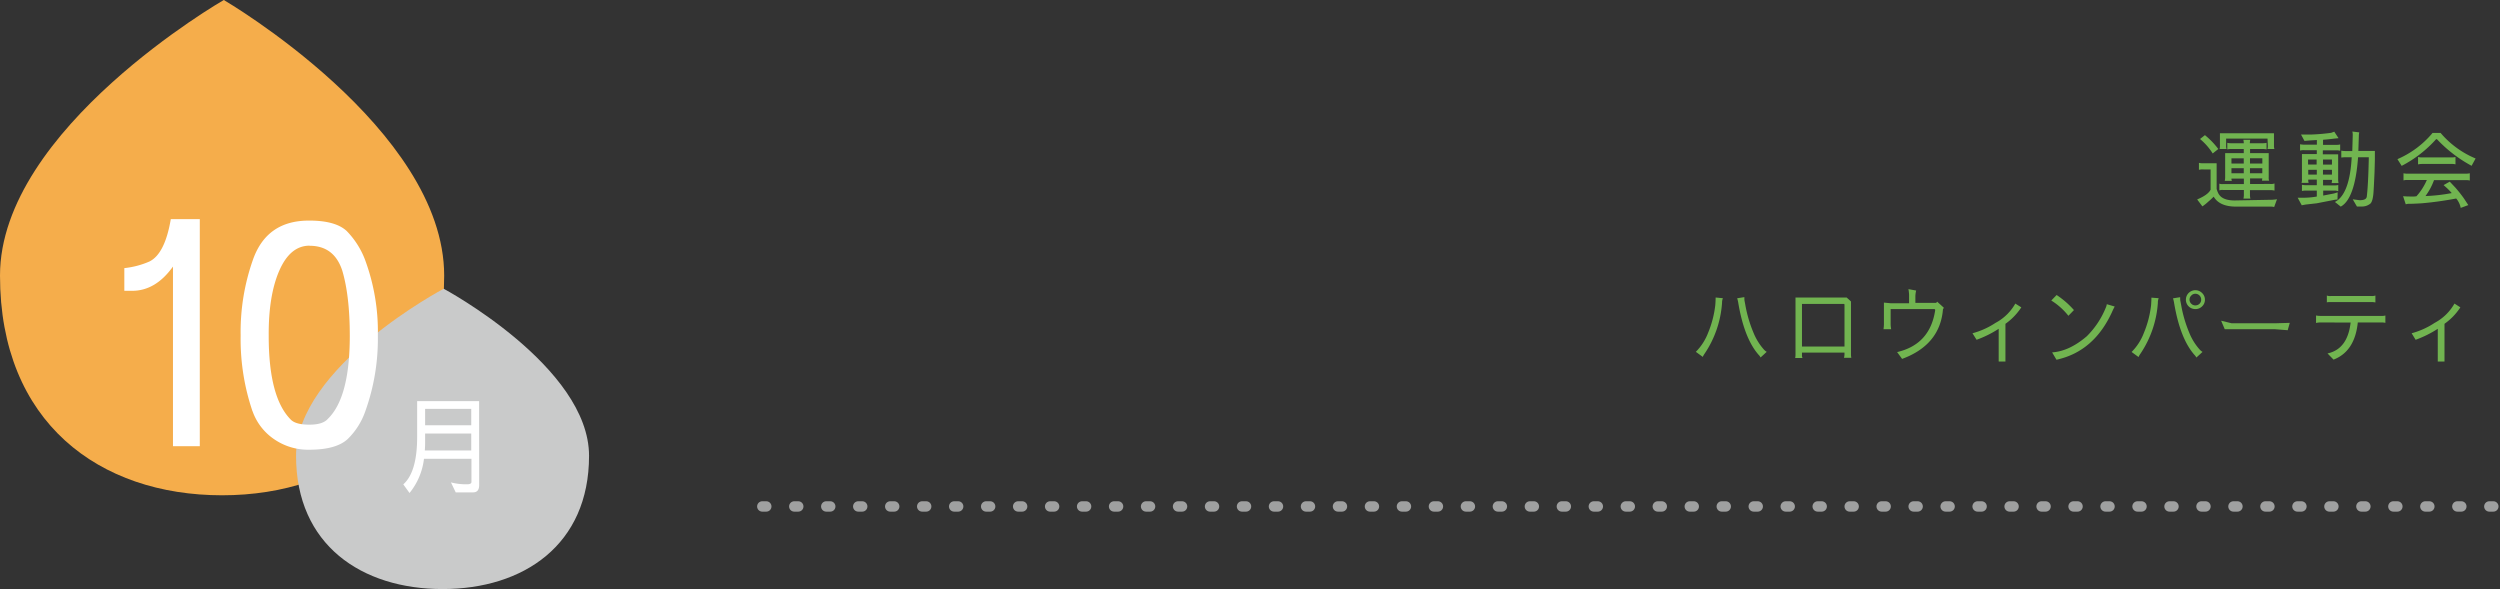
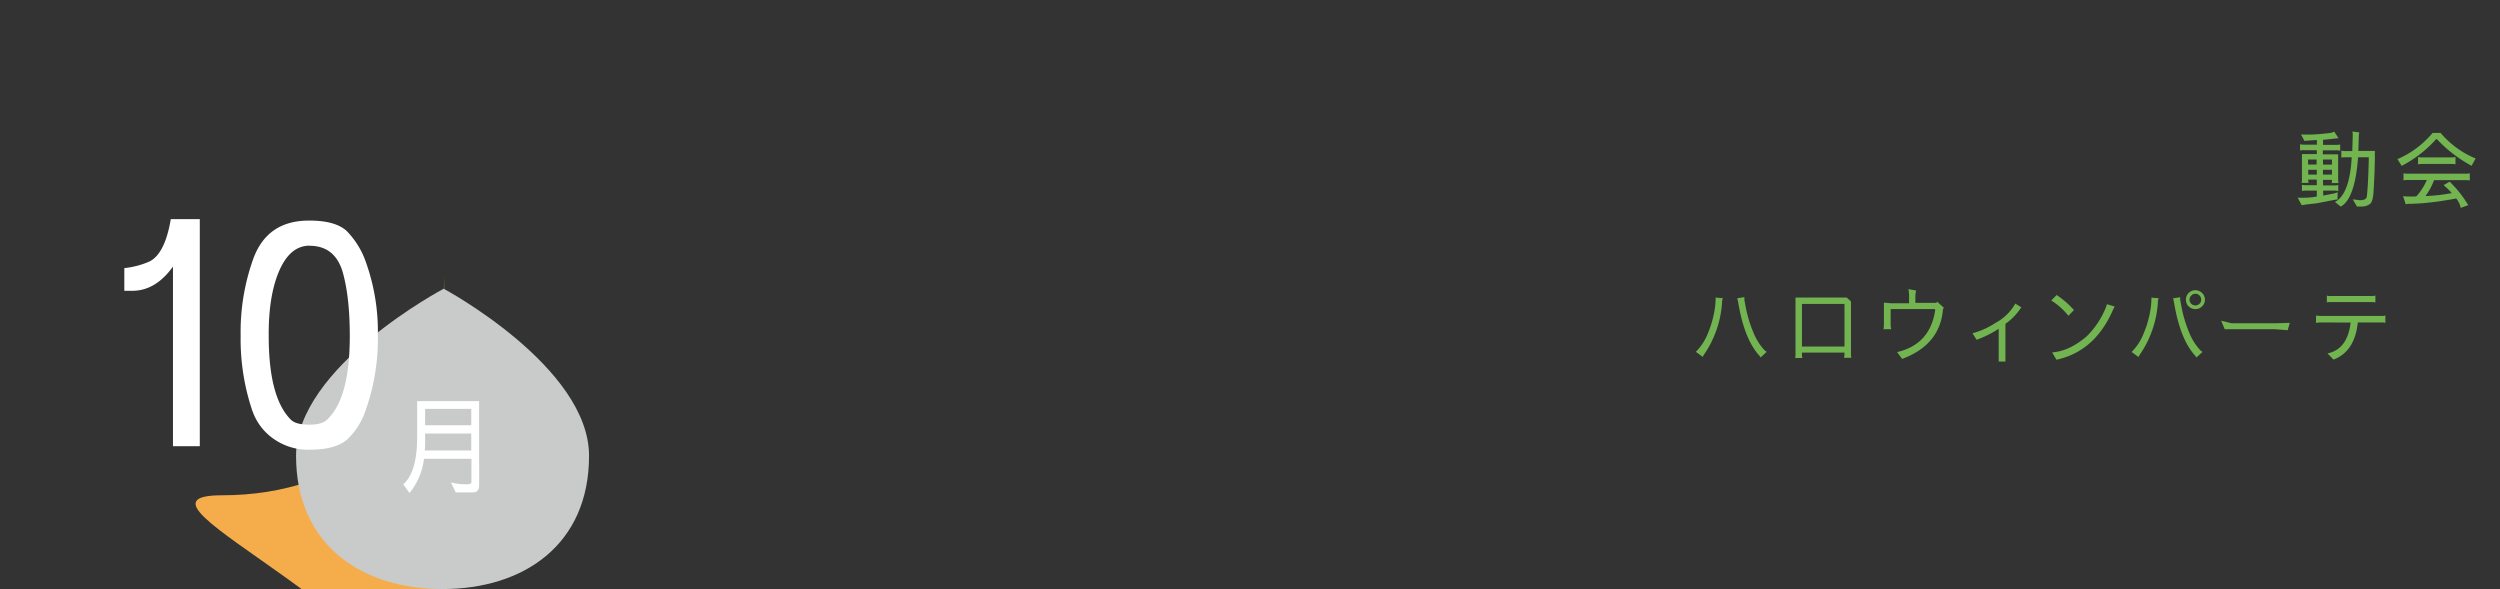
<svg xmlns="http://www.w3.org/2000/svg" width="721.5px" height="170px" viewBox="0 0 721.5 170">
  <rect x="0" y="0" width="721.5" height="170" fill="#333333" stroke="none" />
  <defs>
    <style>.cls-1,.cls-6{fill:none;}.cls-2{clip-path:url(#clip-path);}.cls-3{fill:#f5ad4b;}.cls-4{fill:#c9caca;}.cls-5{fill:#fff;}.cls-6{stroke:#9fa0a0;stroke-linecap:round;stroke-linejoin:round;stroke-width:3px;stroke-dasharray:1.15 8.08;}.cls-7{fill:#71b450;}</style>
    <clipPath id="clip-path" transform="translate(0 0)">
      <rect class="cls-1" width="721.5" height="170" />
    </clipPath>
  </defs>
  <g id="レイヤー_2" data-name="レイヤー 2">
    <g id="guide">
      <g id="アートワーク_79" data-name="アートワーク 79">
        <g class="cls-2">
          <g class="cls-2">
-             <path class="cls-3" d="M128.19,79.53c0,42.41-28.7,63.41-64.1,63.41S0,121.94,0,79.53,64.59,0,64.59,0s63.6,37.11,63.6,79.53" transform="translate(0 0)" />
+             <path class="cls-3" d="M128.19,79.53c0,42.41-28.7,63.41-64.1,63.41s63.6,37.11,63.6,79.53" transform="translate(0 0)" />
            <path class="cls-4" d="M170,131.55c0,25.72-18.93,38.45-42.28,38.45s-42.28-12.73-42.28-38.45,42.61-48.22,42.61-48.22S170,105.83,170,131.55" transform="translate(0 0)" />
            <path class="cls-5" d="M49.92,76.93q-5,7-11.79,7H35.88V77.38a24.42,24.42,0,0,0,7.2-1.89q4.5-2.16,6.21-12.24h8.37v65.52H49.92Z" transform="translate(0 0)" />
            <path class="cls-5" d="M72.87,118.69a64.62,64.62,0,0,1-3.42-21.87,62.43,62.43,0,0,1,3.6-22q4-11.16,16.11-11.16h.09q7.56,0,10.8,3a24.19,24.19,0,0,1,5.22,8.1,59.57,59.57,0,0,1,3.78,22v.09a61.87,61.87,0,0,1-3.6,21.78,20.63,20.63,0,0,1-5.13,8.1q-3.33,3.06-11.07,3.06h-.09a17.25,17.25,0,0,1-10.08-3.06,16.31,16.31,0,0,1-6.21-8.1M89.34,70.9q-5.58,0-8.73,7.2T77.55,97q0,17.73,6.39,24.12,1.44,1.44,5.31,1.44t5.31-1.62q6.39-6.12,6.39-24,0-11.52-2.16-18.81-2.34-7.2-9.45-7.2" transform="translate(0 0)" />
            <path class="cls-5" d="M138.29,140q0,2.1-1.77,2.1h-5l-1.38-2.88a17.53,17.53,0,0,0,4.92.54q1-.09,1-.66v-6.69H122.36a19.17,19.17,0,0,1-4.17,9.87l-1.8-2.49q4-3.54,4-13.68V115.76h17.88ZM136,130v-4.89H122.69v2.58q0,1.17-.09,2.31Zm0-12H122.69v4.74H136Z" transform="translate(0 0)" />
-             <line class="cls-6" x1="220" y1="146.16" x2="720" y2="146.16" />
-             <path class="cls-7" d="M655,57.66a11.65,11.65,0,0,0,2.14-.16l-.82,2.25a3.14,3.14,0,0,0-.89-.12h-10.1q-4.78,0-6.46-2.88a20.22,20.22,0,0,1-1.63,1.51,12.83,12.83,0,0,1-1.63,1.3l-1.51-2c2.12-.9,3.42-1.84,3.88-2.83V48.9H636a3.74,3.74,0,0,0-1.39.12V47a4.7,4.7,0,0,0,1.35.12h3.76v7.37a5.93,5.93,0,0,0,.58,1.48q1.11,1.88,4.63,1.88ZM634.9,40.14,636.34,39a22.7,22.7,0,0,1,3.86,4l-1.61,1.29a18,18,0,0,0-3.69-4.2m20.25,13a2.92,2.92,0,0,0,1.27-.14V55a4.82,4.82,0,0,0-1.29-.12h-5.79v1.35a4.52,4.52,0,0,0,.12,1.08h-2a4.7,4.7,0,0,0,.12-1.08V54.83h-6a2.42,2.42,0,0,0-1.08.12V53a2.42,2.42,0,0,0,1.08.12h6V51.54H644a1.37,1.37,0,0,0,.12.65h-2.06a3.89,3.89,0,0,0,.12-1v-7h5.37V43h-3.62a5.09,5.09,0,0,0-1.13.12v-1.9a4.49,4.49,0,0,0,1.13.12h3.62a4.28,4.28,0,0,0-.12-1h2a3.89,3.89,0,0,0-.12,1H653a5.15,5.15,0,0,0,1.13-.12v1.9A5,5,0,0,0,653,43h-3.63v1.2h5.38v6.94a2.31,2.31,0,0,0,.12,1h-2.06l.09-.65h-3.53v1.61ZM654.41,40H642.46v2a3.15,3.15,0,0,0,.12,1h-2a3.82,3.82,0,0,0,.09-1V38.46h15.6V42a3.15,3.15,0,0,0,.12,1h-2a3.34,3.34,0,0,0,.1-1Zm-6.87,5.69H644V47.2h3.55ZM644,50h3.55V48.54H644Zm8.91-4.32h-3.56V47.2h3.56ZM649.34,50h3.56V48.54h-3.56Z" transform="translate(0 0)" />
            <path class="cls-7" d="M663.11,57.06q.67,0,2.07,0a21.49,21.49,0,0,0,3.45-.34V55h-3.19a4.69,4.69,0,0,0-1.1.12v-1.8a4.14,4.14,0,0,0,1.1.12h3.19v-1.6h-2.47a2.25,2.25,0,0,0,.12.93h-2.06a3.08,3.08,0,0,0,.12-1.1v-7.2h4.29V43.34H665a3.51,3.51,0,0,0-1.2.12V41.63a6,6,0,0,0,1.2.12h3.65V40.41l-2,.12-1.58.14-1-1.85,3.15,0q2.57-.09,5.54-.48l.91-.34,1.23,1.88L673.7,40c-1,.13-2,.24-3.27.34v1.46h3.94a3,3,0,0,0,1-.12v1.83a3.5,3.5,0,0,0-1-.12h-4v1.15h4.42v7.2a4.69,4.69,0,0,0,.12,1.1H672.9a3.28,3.28,0,0,0,.12-.93h-2.59v1.6h3.39a4.46,4.46,0,0,0,1-.12v1.8A3.71,3.71,0,0,0,674,55h-3.53v1.44l3.1-.6,1.08-.33-.05,2.09a4.47,4.47,0,0,0-.86.07l-5.12,1-3.19.36-1.15.21Zm3-9.57h2.47V46.05h-2.47ZM668.63,49h-2.47v1.39h2.47Zm1.8-1.49H673V46.05h-2.59ZM673,49h-2.59v1.39H673Zm12.29.67c-.11,2.54-.2,4.3-.26,5.28-.11,2.11-.43,3.4-1,3.86a3.83,3.83,0,0,1-2.33.79h-1.49L679,57.52l2,.26c1.31,0,2-.36,2.06-1.1.27-2.18.47-5.94.58-11.3h-3.1q-.88,12-5,14.25l-1.68-1.34q4.26-2.2,4.84-12.91h-1.51a10,10,0,0,0-1.49.09v-2a5.33,5.33,0,0,0,1.25.12h1.92L679,39V38.7a3.94,3.94,0,0,0-.12-.74l2,.24a5.19,5.19,0,0,0-.12,1.08l-.14,4.27h4.77l0,2.43Z" transform="translate(0 0)" />
            <path class="cls-7" d="M713.3,47.85a39,39,0,0,1-10-7.68h-.24a34.86,34.86,0,0,1-9.94,7.7l-1.22-1.94a27.1,27.1,0,0,0,10.13-7.56h2.33a26.73,26.73,0,0,0,10.1,7.37ZM710.16,60a5.91,5.91,0,0,0-1.3-2.71q-5.34,1-10.08,1.39c-1.71.1-2.85.14-3.43.14a2.78,2.78,0,0,0-1.05.15l-.77-2.35a21.22,21.22,0,0,0,2.28.09,7,7,0,0,0,1.58-.07,17.23,17.23,0,0,0,3-4.7H694.7a4.32,4.32,0,0,0-1.05.12V50a4,4,0,0,0,1.05.12h17a4.46,4.46,0,0,0,1.08-.12V52.1a4.46,4.46,0,0,0-1.08-.12h-9.24a18.05,18.05,0,0,1-2.47,4.6,49.22,49.22,0,0,0,7.58-.86,19.38,19.38,0,0,0-1.41-1.46l-.94-.84,1.78-1,1.58,1.68a37.18,37.18,0,0,1,2.5,3.15l1.27,1.94ZM698.9,47.32a4.32,4.32,0,0,0-1,.12h-.05V45.3a3.08,3.08,0,0,0,1.1.12h8.6a3.08,3.08,0,0,0,1.1-.12v2.14a3.14,3.14,0,0,0-.89-.12Z" transform="translate(0 0)" />
            <path class="cls-7" d="M497.22,86.06a3.78,3.78,0,0,0-.24,1.36A29.83,29.83,0,0,1,492,102a5.46,5.46,0,0,0-.58,1l-2-1.46a15.74,15.74,0,0,0,3.53-5.47,29.48,29.48,0,0,0,2.08-8c.07-.84.1-1.57.1-2.21Zm6.22.55L503.7,88a37.3,37.3,0,0,0,2.43,8.19,16.61,16.61,0,0,0,2.9,4.65,3.47,3.47,0,0,0,.84.7h0l-1.77,1.63a2.83,2.83,0,0,0-.58-.79q-4.16-4.75-5.88-15.12a8.86,8.86,0,0,0-.29-1.18l2.07-.33Z" transform="translate(0 0)" />
            <path class="cls-7" d="M520.05,102.5a1.69,1.69,0,0,0,.15.81h-2.11a4.36,4.36,0,0,0,.09-1V85.86h14.76L534.19,87v15.17a5.63,5.63,0,0,0,.1,1.1h-2.12a4.16,4.16,0,0,0,.15-1.15v-.36H520.05ZM532.2,87.71H520.05V100h12.27V87.83a.34.34,0,0,1-.12-.12" transform="translate(0 0)" />
            <path class="cls-7" d="M547.51,101.61q9.56-2.23,11-12.19l-.19-.22H545.64l0,4.18a8.08,8.08,0,0,0,.15,1.63h-2.21a10.69,10.69,0,0,0,.12-1.68l0-6,2,.19h5.26V85.05a11.69,11.69,0,0,0-.19-1.61l2.23.41a8.13,8.13,0,0,0-.22,1.56v2h6l.29-.34L561,88.82l-.26.43q-.83,10.27-11.79,14.33Z" transform="translate(0 0)" />
            <path class="cls-7" d="M583.35,88.7a17.55,17.55,0,0,1-4.58,4.75v10.89h-1.95V94.89a30.85,30.85,0,0,1-6.38,3.17l-1.18-1.88a22.79,22.79,0,0,0,6.65-3,14.23,14.23,0,0,0,5.71-5.57Z" transform="translate(0 0)" />
            <path class="cls-7" d="M596.94,91.14A19.26,19.26,0,0,0,592,86.73l1.54-1.59a24.86,24.86,0,0,1,5,4.35Zm-4.7,10.56q4.95-.33,10-4.65a24.68,24.68,0,0,0,5.49-8.26,3.43,3.43,0,0,0,.29-1l2.28.67-.48.94q-5.21,12-16.32,14.42Z" transform="translate(0 0)" />
            <path class="cls-7" d="M623,86.06a3.34,3.34,0,0,0-.24,1.36,29.93,29.93,0,0,1-5,14.62,4.86,4.86,0,0,0-.58,1l-2-1.46a15.6,15.6,0,0,0,3.53-5.47,29.49,29.49,0,0,0,2.09-8c.06-.84.1-1.57.1-2.21Zm6.21.55.27,1.41a37.22,37.22,0,0,0,2.42,8.19,16.43,16.43,0,0,0,2.91,4.65,3.47,3.47,0,0,0,.84.7h0l-1.78,1.63a2.92,2.92,0,0,0-.57-.79q-4.16-4.75-5.88-15.12a10.73,10.73,0,0,0-.29-1.18l2.06-.33Zm4.37,2.59a2.7,2.7,0,0,1-2.73-2.71,2.73,2.73,0,0,1,4.68-1.92,2.65,2.65,0,0,1,.81,1.94,2.56,2.56,0,0,1-.81,1.9,2.65,2.65,0,0,1-1.95.79m-1.68-2.71a1.55,1.55,0,0,0,.51,1.17,1.59,1.59,0,0,0,1.17.48,1.66,1.66,0,0,0,1.2-.48,1.59,1.59,0,0,0,.48-1.17,1.66,1.66,0,0,0-.48-1.2,1.61,1.61,0,0,0-1.2-.51,1.55,1.55,0,0,0-1.17.51,1.61,1.61,0,0,0-.51,1.2" transform="translate(0 0)" />
            <polygon class="cls-7" points="641.02 92.56 644.07 93.3 656.5 93.3 660.83 93.18 660.23 95.3 656.5 95.01 642.06 95.01 641.02 92.56" />
            <path class="cls-7" d="M669.8,93.06a5.75,5.75,0,0,0-1.39.15V91.05a6.71,6.71,0,0,0,1.39.12h17.45a3.22,3.22,0,0,0,1.17-.12v2.13a4.28,4.28,0,0,0-1.13-.12h-6.83q-.84,8.34-7,10.73L671.72,102q5.79-1.23,6.67-8.91Zm15.74-7.77v2a5.26,5.26,0,0,0-1.17-.12H672.7q-1.08,0-1.17.12v-2a2.55,2.55,0,0,0,1.17.14h11.67a3,3,0,0,0,1.17-.14" transform="translate(0 0)" />
-             <path class="cls-7" d="M710.06,88.7a17.4,17.4,0,0,1-4.58,4.75v10.89h-1.94V94.89a30.94,30.94,0,0,1-6.39,3.17L696,96.18a22.74,22.74,0,0,0,6.64-3,14.26,14.26,0,0,0,5.72-5.57Z" transform="translate(0 0)" />
          </g>
        </g>
      </g>
    </g>
  </g>
</svg>